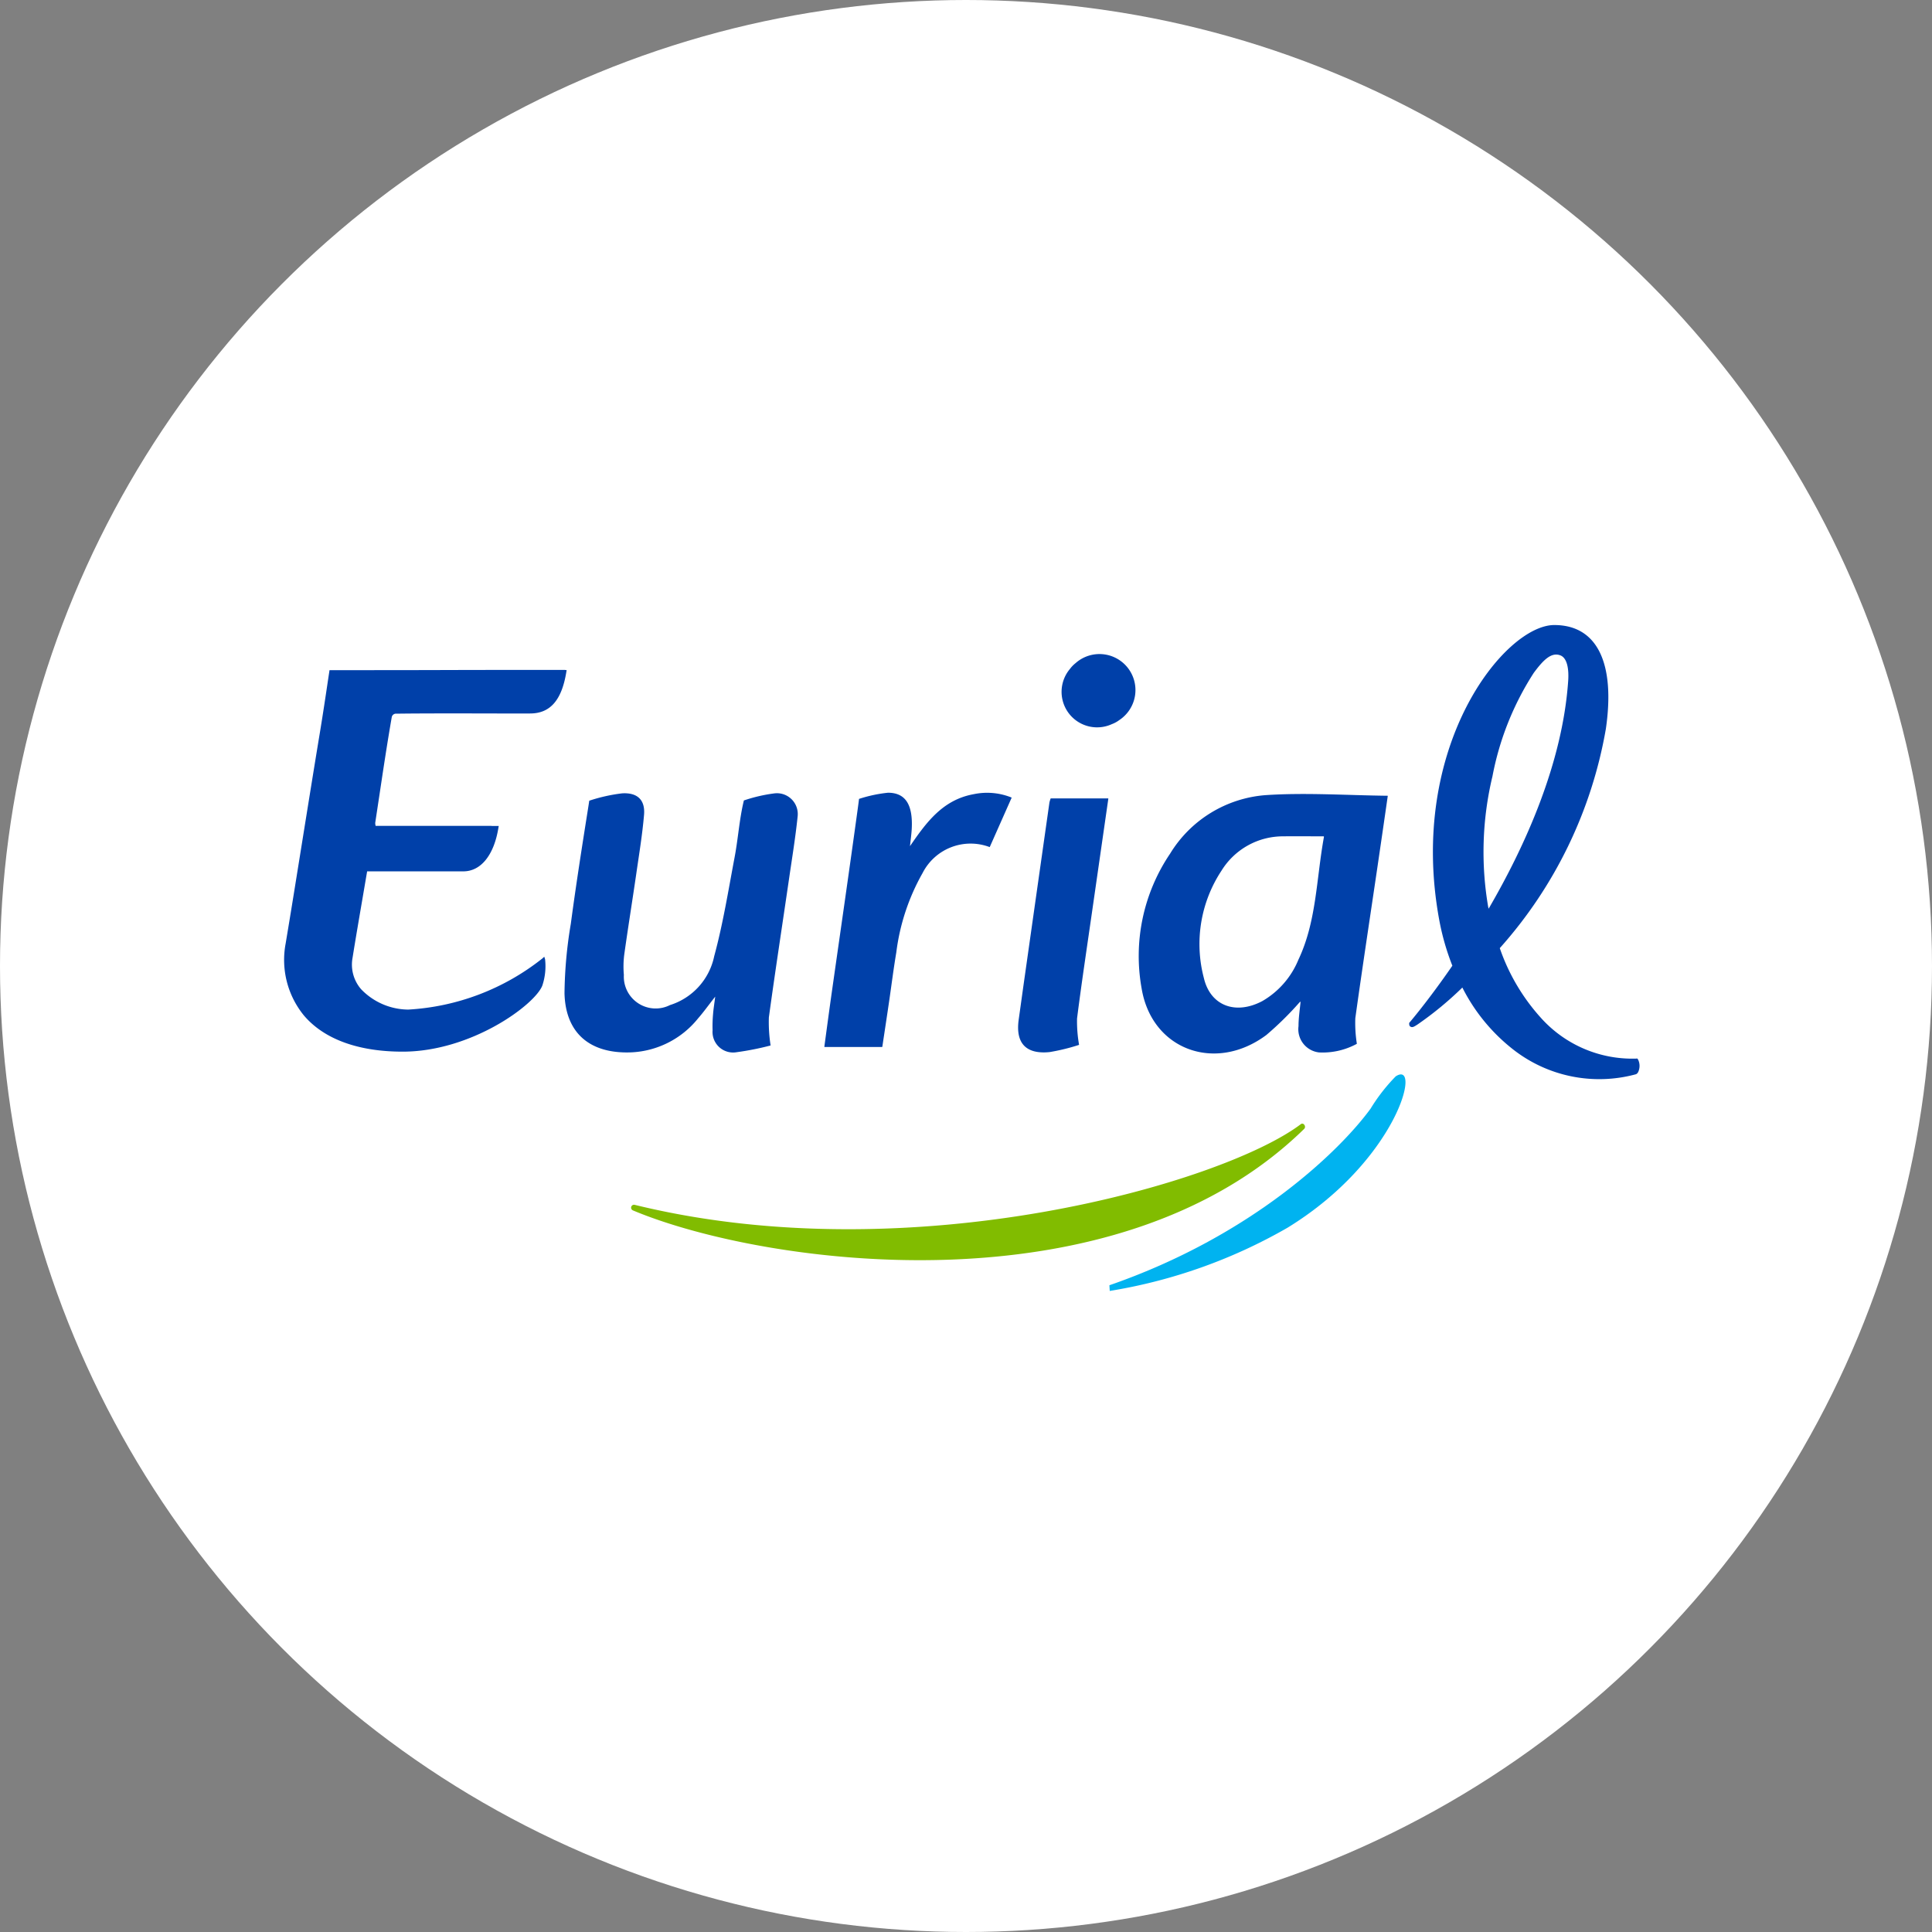
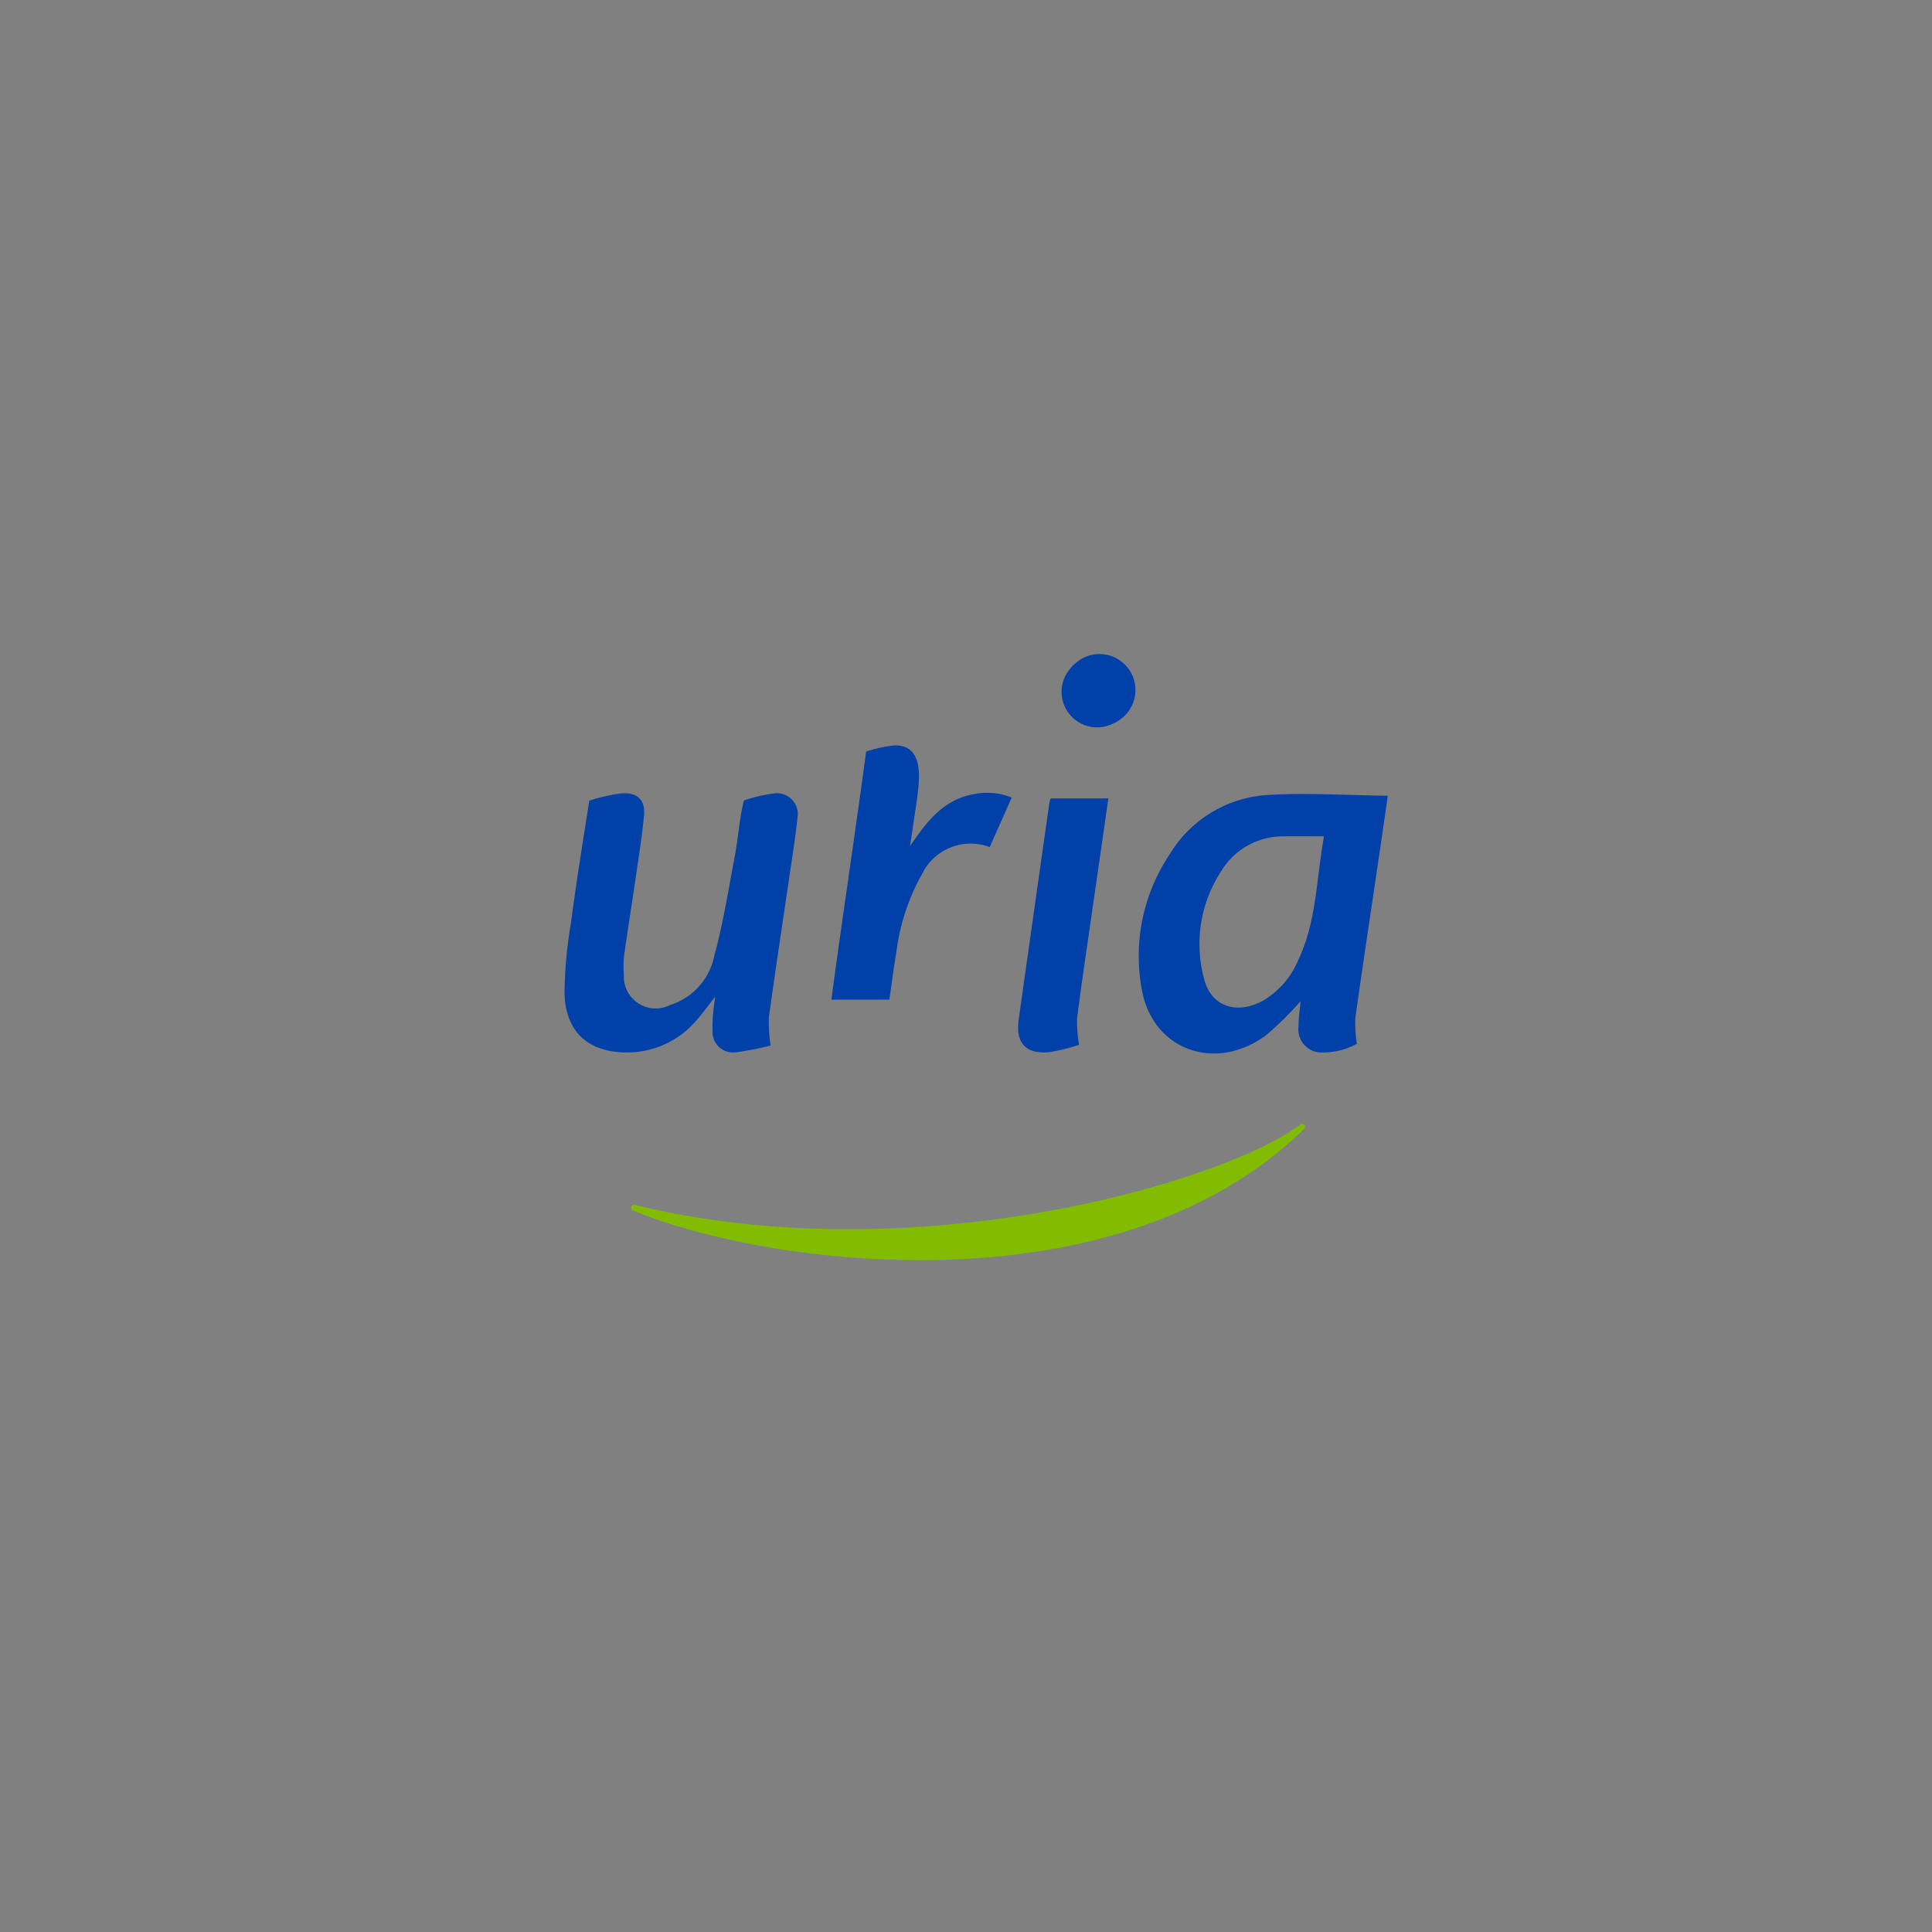
<svg xmlns="http://www.w3.org/2000/svg" width="102" height="102" viewBox="0 0 102 102">
  <rect x="0" y="0" width="102" height="102" fill="#808080" stroke="none" />
  <g id="Gruppe_5753" data-name="Gruppe 5753" transform="translate(-609 -19)">
-     <circle id="Ellipse_144" data-name="Ellipse 144" cx="51" cy="51" r="51" transform="translate(609 19)" fill="#fff" />
    <g id="svg_3_" data-name="svg(3)" transform="translate(624.037 52)">
      <path id="Pfad_3778" data-name="Pfad 3778" d="M322.889,324.268c6.907,2.9,25.438,5.489,35.443-4.3.126-.123-.036-.358-.176-.251-4.08,3.093-20.489,7.857-35.167,4.26a.154.154,0,0,0-.1.29" transform="translate(-304.516 -293.367)" fill="#81bc00" />
-       <path id="Pfad_3779" data-name="Pfad 3779" d="M456.325,307.612c1.416-.94.118,4.417-5.708,7.988a27.713,27.713,0,0,1-9.38,3.334l-.018-.3c7.558-2.615,12.178-7.116,13.786-9.319a9.481,9.481,0,0,1,1.321-1.7" transform="translate(-397.685 -283.779)" fill="#00b3f0" />
-       <path id="Pfad_3780" data-name="Pfad 3780" d="M251.72,207.36c-2.375,0-4.295,0-6.208.006s-3.8.007-6.128.007h-.078l-.087.575c-.108.729-.273,1.829-.431,2.779-.272,1.642-.535,3.284-.8,4.928l-.459,2.855c-.209,1.3-.3,1.86-.54,3.3a4.641,4.641,0,0,0,.962,3.79c1.059,1.251,2.863,1.914,5.217,1.914,3.628,0,6.984-2.476,7.374-3.491a3.242,3.242,0,0,0,.144-1.389l-.042-.132-.1.091a12.527,12.527,0,0,1-7.083,2.7,3.483,3.483,0,0,1-2.485-1.073,1.98,1.98,0,0,1-.453-1.666c.155-.973.355-2.135.547-3.259.078-.453.152-.894.222-1.3h4.795l.076,0h.209c.926,0,1.617-.858,1.85-2.295l.018-.1h-.38v-.006h-6.122c0-.017-.006-.033-.007-.048a.4.4,0,0,1-.011-.118c.075-.493.146-.966.216-1.427.206-1.373.4-2.672.655-4.144a.227.227,0,0,1,.249-.186c1.274-.019,3.523-.015,5.331-.011l1.723,0c1.063,0,1.671-.7,1.914-2.188l.017-.1Z" transform="translate(-236.946 -204.992)" fill="#0040a9" />
-       <path id="Pfad_3781" data-name="Pfad 3781" d="M519.6,211.15a17.166,17.166,0,0,1,.224-6.911A15.322,15.322,0,0,1,522,198.787c.51-.692.93-1.106,1.4-.933.383.14.463.759.421,1.353-.3,4.347-2.258,8.689-4.2,12.026-.006-.028-.013-.055-.018-.083m7.9,8.035-.037-.046-.055.007a6.48,6.48,0,0,1-5.035-2.158,10.63,10.63,0,0,1-2.166-3.674,23.343,23.343,0,0,0,5.6-11.573c.5-3.431-.428-5.485-2.724-5.485-2.618,0-7.759,6.4-6.074,15.561a13.02,13.02,0,0,0,.694,2.425c-1.294,1.878-2.277,3.018-2.277,3.018s-.017.137.047.186c.121.089.227,0,.377-.091a18,18,0,0,0,2.381-1.961,9.688,9.688,0,0,0,2.666,3.257,7.376,7.376,0,0,0,6.484,1.325c.055-.015.13-.067.172-.226a.756.756,0,0,0-.051-.565" transform="translate(-456.066 -196.257)" fill="#0040a9" />
      <path id="Pfad_3782" data-name="Pfad 3782" d="M458.227,240.326a.017.017,0,0,0,0-.013.016.016,0,0,0-.012-.005c-.779,0-1.452-.008-2.127,0a3.815,3.815,0,0,0-3.259,1.808,7.03,7.03,0,0,0-.935,5.668c.344,1.48,1.689,1.971,3.1,1.215a4.484,4.484,0,0,0,1.89-2.172c.964-2.032.942-4.253,1.353-6.5m3.354-2.162a.016.016,0,0,1,.012.005.017.017,0,0,1,0,.013c-.2,1.4-.38,2.627-.56,3.854-.387,2.625-.787,5.247-1.152,7.873a6.937,6.937,0,0,0,.08,1.34.02.02,0,0,1-.008.017,3.775,3.775,0,0,1-1.987.45,1.233,1.233,0,0,1-1.084-1.387c0-.427.067-.852.107-1.271a.018.018,0,0,0-.03-.012,17.071,17.071,0,0,1-1.77,1.746c-2.683,2.008-6.042.8-6.587-2.439a9.644,9.644,0,0,1,1.5-7.13,6.479,6.479,0,0,1,5.071-3.093c2.1-.137,4.227.01,6.406.035" transform="translate(-403.374 -229.154)" fill="#0040a9" />
      <path id="Pfad_3783" data-name="Pfad 3783" d="M317.191,251.2a.015.015,0,0,1-.012.017,14.976,14.976,0,0,1-1.779.352,1.086,1.086,0,0,1-1.271-1.156,7,7,0,0,1,.025-.852c.019-.263.064-.524.114-.926-.358.456-.615.818-.908,1.152a4.8,4.8,0,0,1-3.519,1.79c-2.169.086-3.474-.994-3.53-3.115a23.278,23.278,0,0,1,.333-3.671c.273-2.047.593-4.089.917-6.129.028-.175.057-.371.057-.371a8.9,8.9,0,0,1,1.731-.388c.808-.05,1.229.345,1.161,1.135-.09,1.055-.265,2.105-.416,3.155-.205,1.407-.431,2.809-.628,4.216a5.019,5.019,0,0,0-.021,1.08,1.681,1.681,0,0,0,2.435,1.592,3.434,3.434,0,0,0,2.334-2.579c.466-1.714.747-3.476,1.077-5.222.158-.834.227-1.684.385-2.517.048-.254.105-.485.105-.485a8.242,8.242,0,0,1,1.609-.373,1.1,1.1,0,0,1,1.229,1.218c-.112,1.084-.288,2.162-.446,3.241-.358,2.457-.736,4.911-1.073,7.37a8.019,8.019,0,0,0,.09,1.466" transform="translate(-291.545 -229.018)" fill="#0040a9" />
-       <path id="Pfad_3784" data-name="Pfad 3784" d="M375.179,240.591c.854-1.244,1.723-2.443,3.355-2.74a3.445,3.445,0,0,1,2.012.179c-.746,1.681-.414.933-1.16,2.614a2.844,2.844,0,0,0-3.546,1.372,11.353,11.353,0,0,0-1.386,4.189c-.139.823-.243,1.65-.363,2.476s-.245,1.639-.374,2.5a.018.018,0,0,1-.017.015h-3.027a.017.017,0,0,1-.017-.019c.134-.989.263-1.957.4-2.923.459-3.228.927-6.454,1.369-9.682.047-.34.061-.473.061-.473a7.392,7.392,0,0,1,1.529-.326c.919,0,1.323.624,1.254,1.911-.017.3-.061.6-.091.9" transform="translate(-342.171 -228.921)" fill="#0040a9" />
+       <path id="Pfad_3784" data-name="Pfad 3784" d="M375.179,240.591c.854-1.244,1.723-2.443,3.355-2.74a3.445,3.445,0,0,1,2.012.179c-.746,1.681-.414.933-1.16,2.614a2.844,2.844,0,0,0-3.546,1.372,11.353,11.353,0,0,0-1.386,4.189c-.139.823-.243,1.65-.363,2.476a.018.018,0,0,1-.017.015h-3.027a.017.017,0,0,1-.017-.019c.134-.989.263-1.957.4-2.923.459-3.228.927-6.454,1.369-9.682.047-.34.061-.473.061-.473a7.392,7.392,0,0,1,1.529-.326c.919,0,1.323.624,1.254,1.911-.017.3-.061.6-.091.9" transform="translate(-342.171 -228.921)" fill="#0040a9" />
      <path id="Pfad_3785" data-name="Pfad 3785" d="M420.333,239.171h3.027a.016.016,0,0,1,.017.018c-.284,1.976-.564,3.918-.843,5.859-.274,1.912-.564,3.823-.808,5.74a7.07,7.07,0,0,0,.105,1.382.015.015,0,0,1-.012.017,10.59,10.59,0,0,1-1.545.377c-1.253.125-1.8-.478-1.63-1.706.111-.787.219-1.576.331-2.363q.646-4.559,1.294-9.117a1.748,1.748,0,0,1,.064-.206" transform="translate(-379.9 -230.019)" fill="#0040a9" />
      <path id="Pfad_3786" data-name="Pfad 3786" d="M432.049,207.18a1.875,1.875,0,0,1-2.224-2.907,1.609,1.609,0,0,1,.3-.31,1.9,1.9,0,1,1,2.309,3.006,1.589,1.589,0,0,1-.385.212" transform="translate(-388.377 -201.953)" fill="#0040a9" />
    </g>
  </g>
</svg>